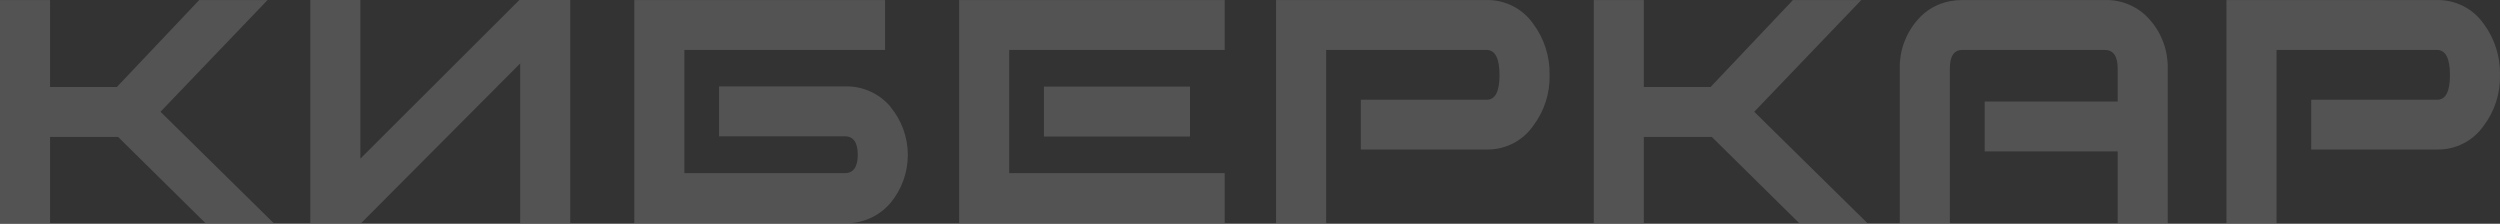
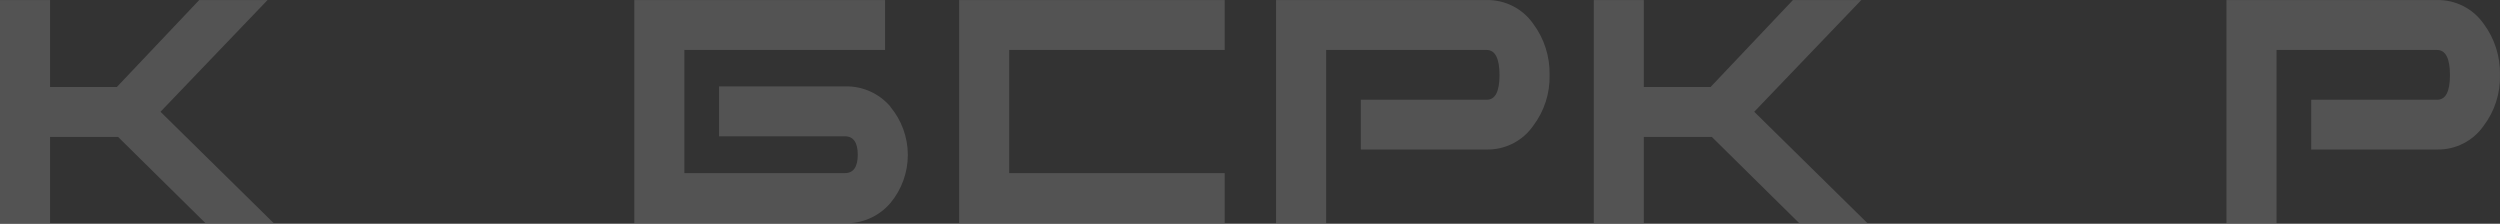
<svg xmlns="http://www.w3.org/2000/svg" width="1609" height="144" viewBox="0 0 1609 144" fill="none">
  <rect x="0" y="0" width="1609" height="144" fill="#333333" stroke="none" />
  <path d="M172.189 0.035H128.207L75.184 56.01H32.222V0.035H0V143.529H32.222V88.13H76L132.15 143.529H176.064L103.293 71.934L172.189 0.035Z" fill="white" fill-opacity="0.16" />
  <path d="M1197.92 0.034H1153.93L1100.91 56.009H1057.95V0.034H1025.76V143.528H1057.95V88.129H1101.73L1157.88 143.528H1201.79L1129.02 71.933L1197.92 0.034Z" fill="white" fill-opacity="0.16" />
-   <path d="M231.942 0H199.721V143.527H232.486L334.794 40.829V143.527H367.016V0H334.25L231.942 102.089V0Z" fill="white" fill-opacity="0.16" />
  <path d="M573.024 68.579C569.439 64.37 564.951 61.019 559.891 58.773C554.831 56.526 549.33 55.443 543.793 55.602H462.797V87.723H543.793C549.265 87.723 552.052 91.721 552.052 99.582C552.052 107.443 549.265 111.407 543.793 111.407H440.466V32.155H569.625V0.034H408.244V143.663H543.793C549.326 143.82 554.823 142.738 559.882 140.498C564.94 138.258 569.431 134.917 573.024 130.72C580.295 122.015 584.276 111.045 584.276 99.718C584.276 88.39 580.295 77.42 573.024 68.715V68.579Z" fill="white" fill-opacity="0.16" />
  <path d="M986.707 15.214C983.348 10.437 978.864 6.555 973.649 3.908C968.434 1.262 962.647 -0.069 956.796 0.034H821.281V143.663H853.503V32.155H956.796C962.302 32.155 965.089 37.576 965.089 48.317C965.089 59.058 962.302 64.208 956.796 64.208H875.834V96.227H956.796C962.649 96.342 968.44 95.017 973.657 92.369C978.874 89.722 983.356 85.833 986.707 81.048C993.875 71.633 997.615 60.065 997.311 48.249C997.568 36.367 993.835 24.74 986.707 15.214Z" fill="white" fill-opacity="0.16" />
-   <path d="M1383.87 12.977C1380.29 8.777 1375.8 5.433 1370.75 3.193C1365.7 0.953 1360.2 -0.127 1354.67 0.034H1262.9C1260.22 0.036 1257.55 0.285 1254.92 0.78C1246.74 2.327 1239.34 6.635 1233.98 12.977C1226.51 21.571 1222.49 32.612 1222.69 43.98V143.663H1254.92V44.048C1254.92 36.153 1257.6 32.155 1262.9 32.155H1354.67C1360.15 32.155 1362.93 36.153 1362.93 44.081V65.326H1277.35V97.447H1362.93V143.663H1395.15V43.98C1395.36 32.612 1391.34 21.571 1383.87 12.977Z" fill="white" fill-opacity="0.16" />
  <path d="M1598.41 15.214C1595.05 10.437 1590.57 6.555 1585.35 3.908C1580.14 1.262 1574.35 -0.069 1568.5 0.034H1432.95V143.663H1465.17V32.155H1568.5C1574.01 32.155 1576.79 37.576 1576.79 48.317C1576.79 59.058 1574.01 64.208 1568.5 64.208H1487.5V96.227H1568.5C1574.35 96.339 1580.14 95.013 1585.36 92.365C1590.58 89.718 1595.06 85.831 1598.41 81.048C1605.57 71.629 1609.3 60.062 1608.98 48.249C1609.25 36.371 1605.53 24.743 1598.41 15.214Z" fill="white" fill-opacity="0.16" />
  <path d="M788.209 0.034H617.312V60.515V143.528H788.209V111.407H649.499V60.515V32.155H788.209V0.034Z" fill="white" fill-opacity="0.16" />
-   <path d="M765.879 55.737H671.865V87.858H765.879V55.737Z" fill="white" fill-opacity="0.16" />
</svg>